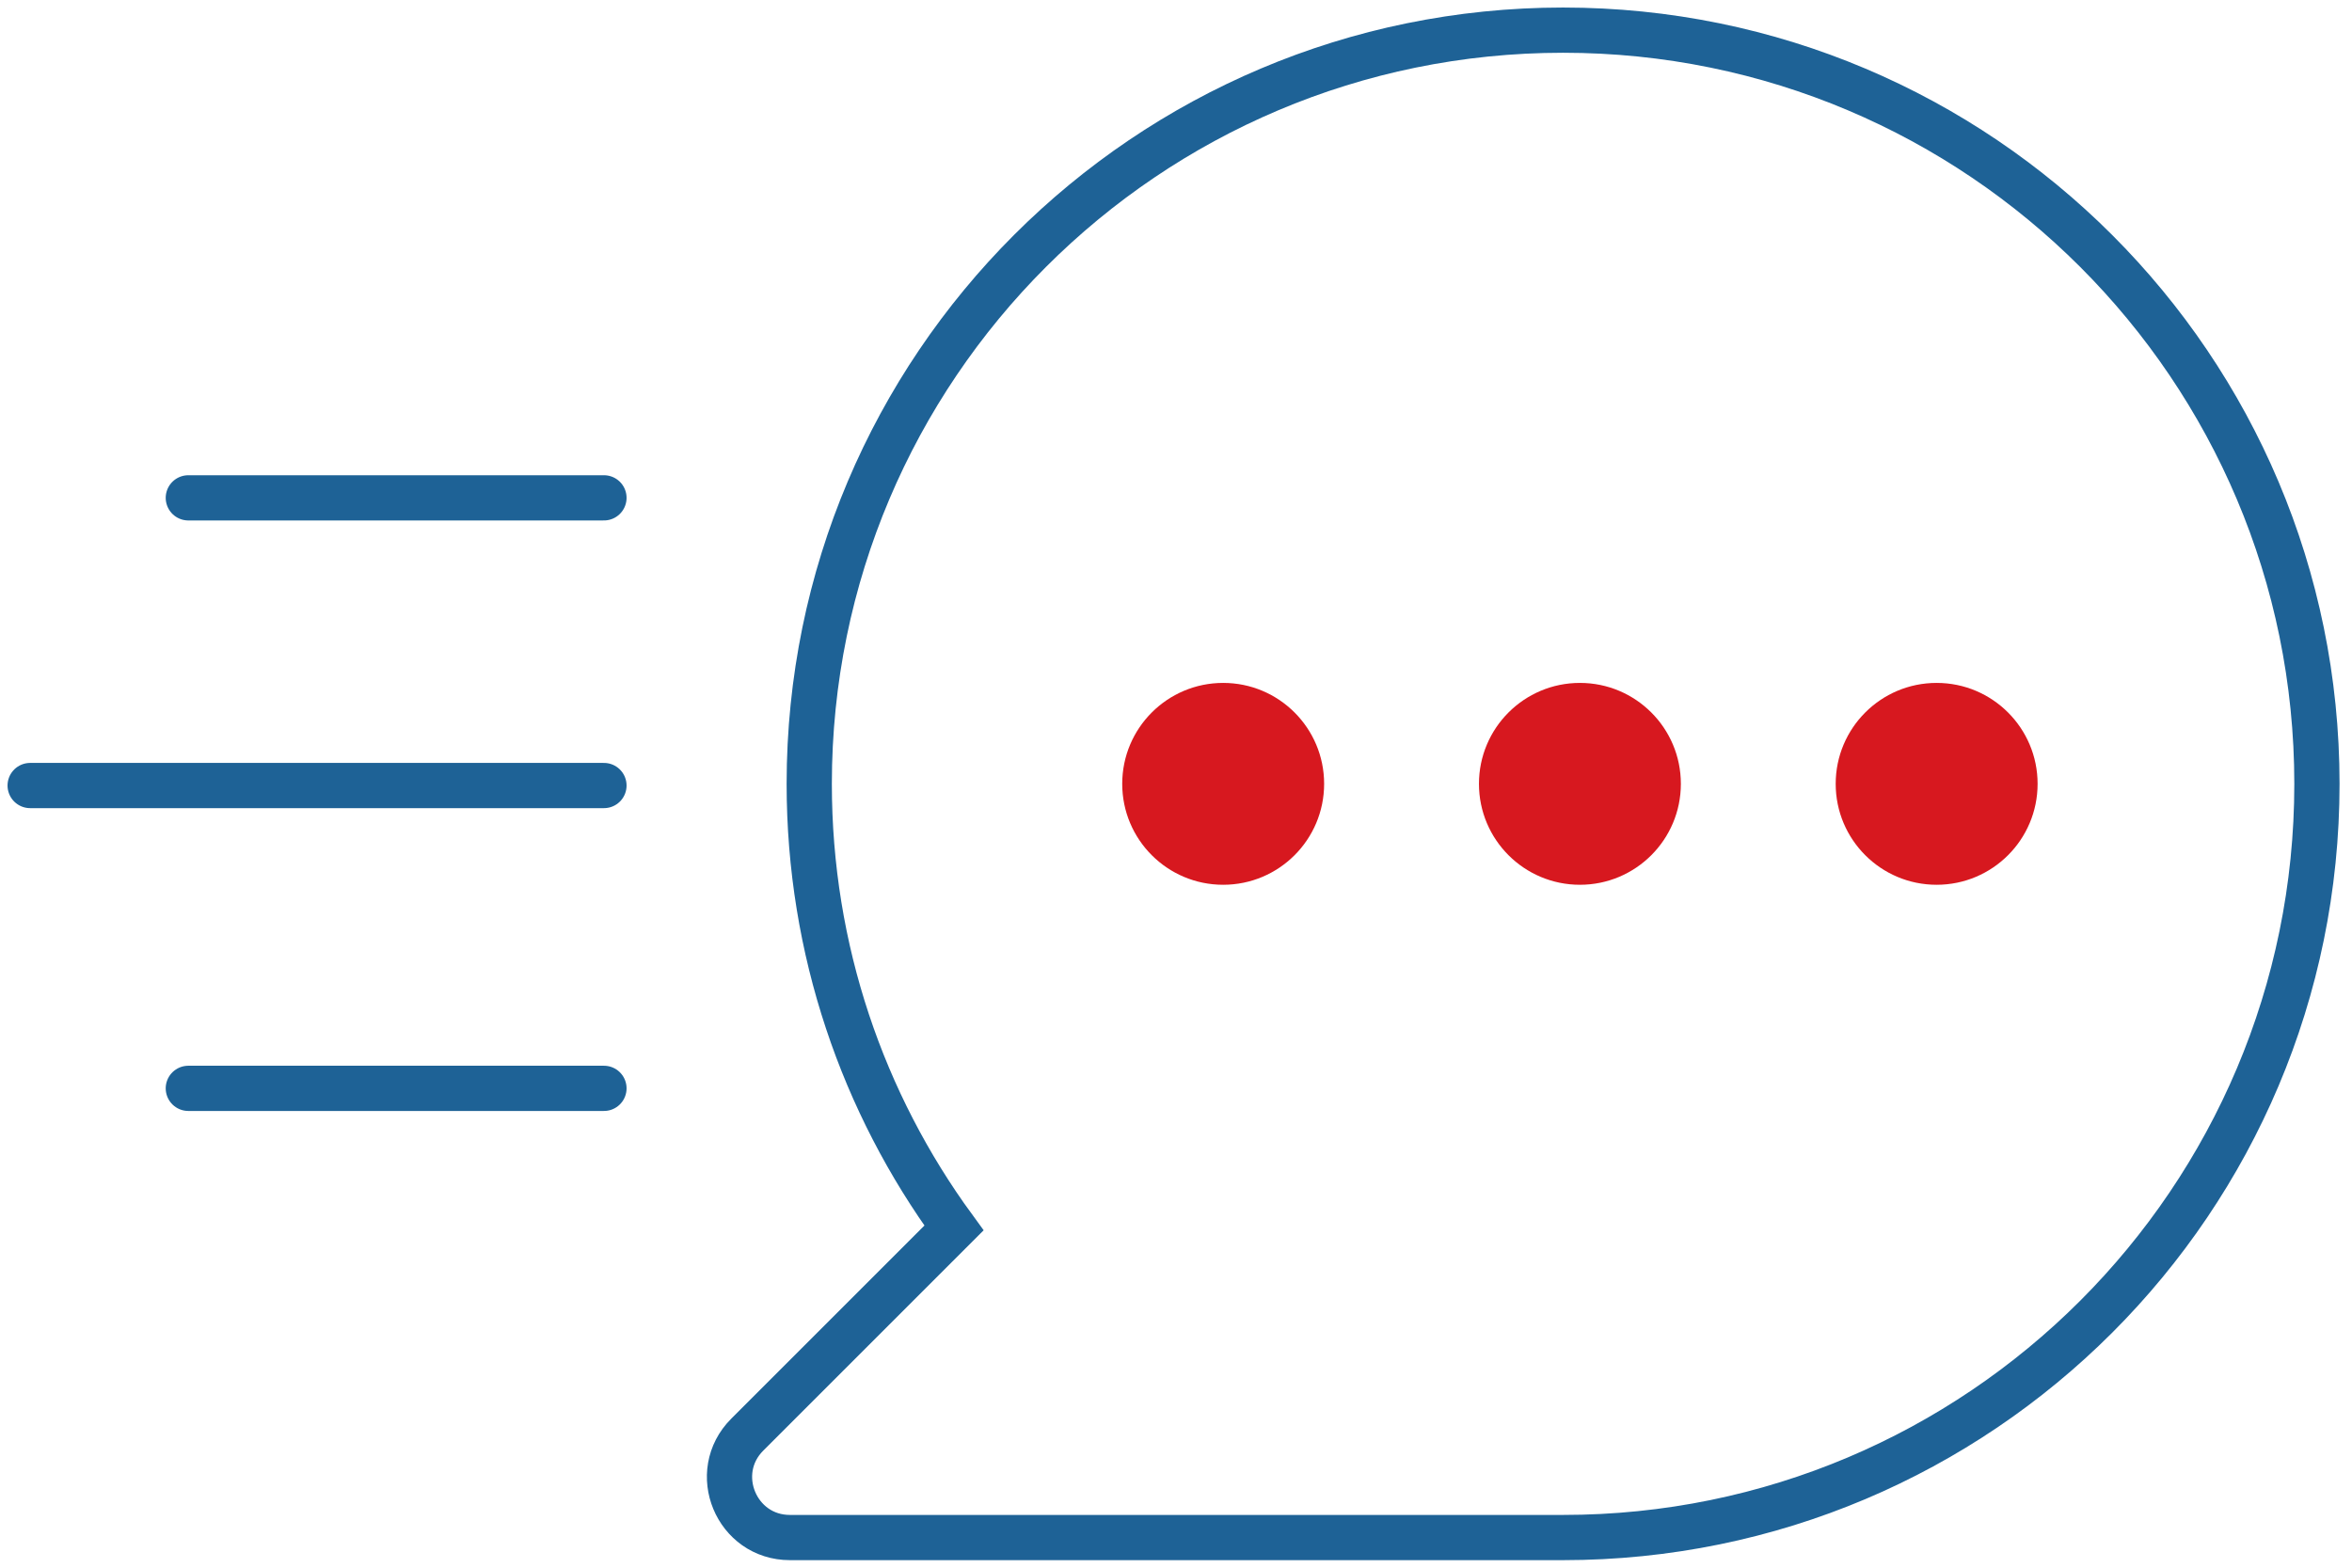
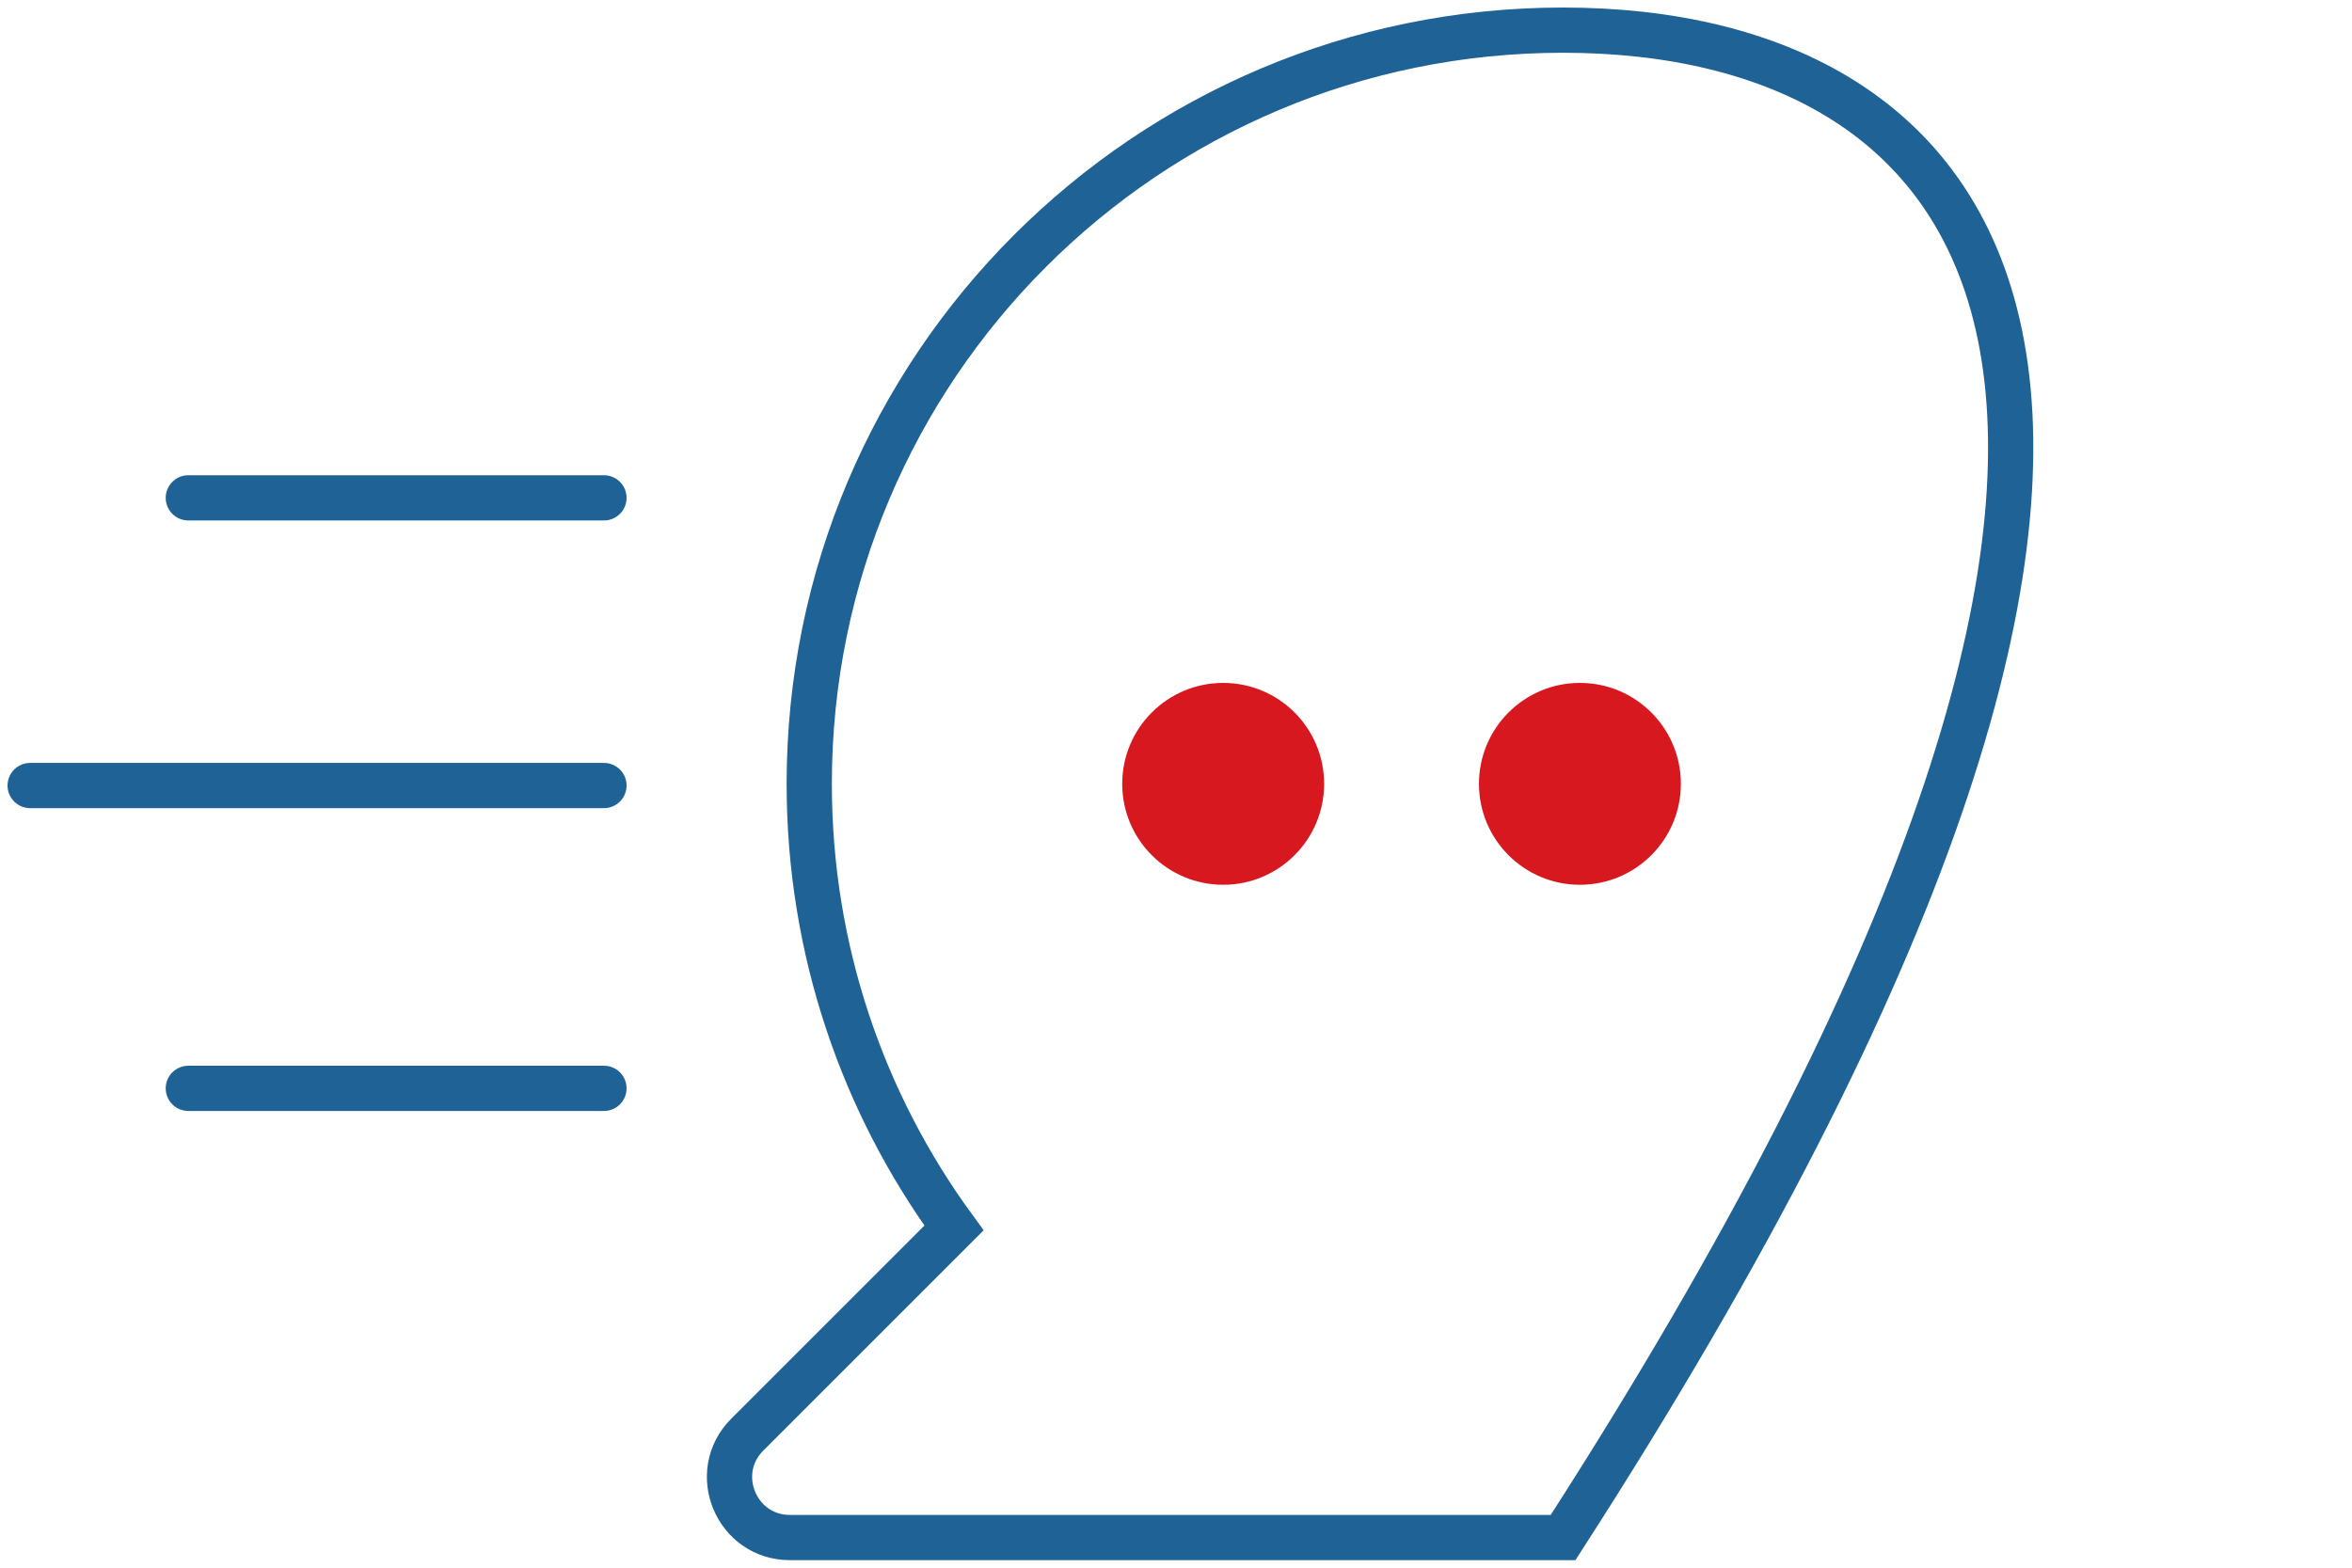
<svg xmlns="http://www.w3.org/2000/svg" width="156" height="104" viewBox="0 0 156 104" fill="none">
-   <path d="M103.674 102C131.288 102 153.674 79.614 153.674 52C153.674 24.386 131.288 2 103.674 2C76.06 2 53.674 24.386 53.674 52C53.674 63.016 57.237 73.201 63.273 81.463L49.565 95.172C47.045 97.691 48.83 102 52.393 102H103.674Z" stroke="#1E6296" stroke-width="3" />
+   <path d="M103.674 102C153.674 24.386 131.288 2 103.674 2C76.06 2 53.674 24.386 53.674 52C53.674 63.016 57.237 73.201 63.273 81.463L49.565 95.172C47.045 97.691 48.83 102 52.393 102H103.674Z" stroke="#1E6296" stroke-width="3" />
  <circle cx="81.129" cy="52" r="6.696" fill="#D7181F" />
  <circle cx="104.79" cy="52" r="6.696" fill="#D7181F" />
-   <circle cx="128.451" cy="52" r="6.696" fill="#D7181F" />
  <path d="M40.058 72.201H12.491M40.058 52.112H2M40.058 33.027H12.491" stroke="#1E6296" stroke-width="3" stroke-linecap="round" />
</svg>